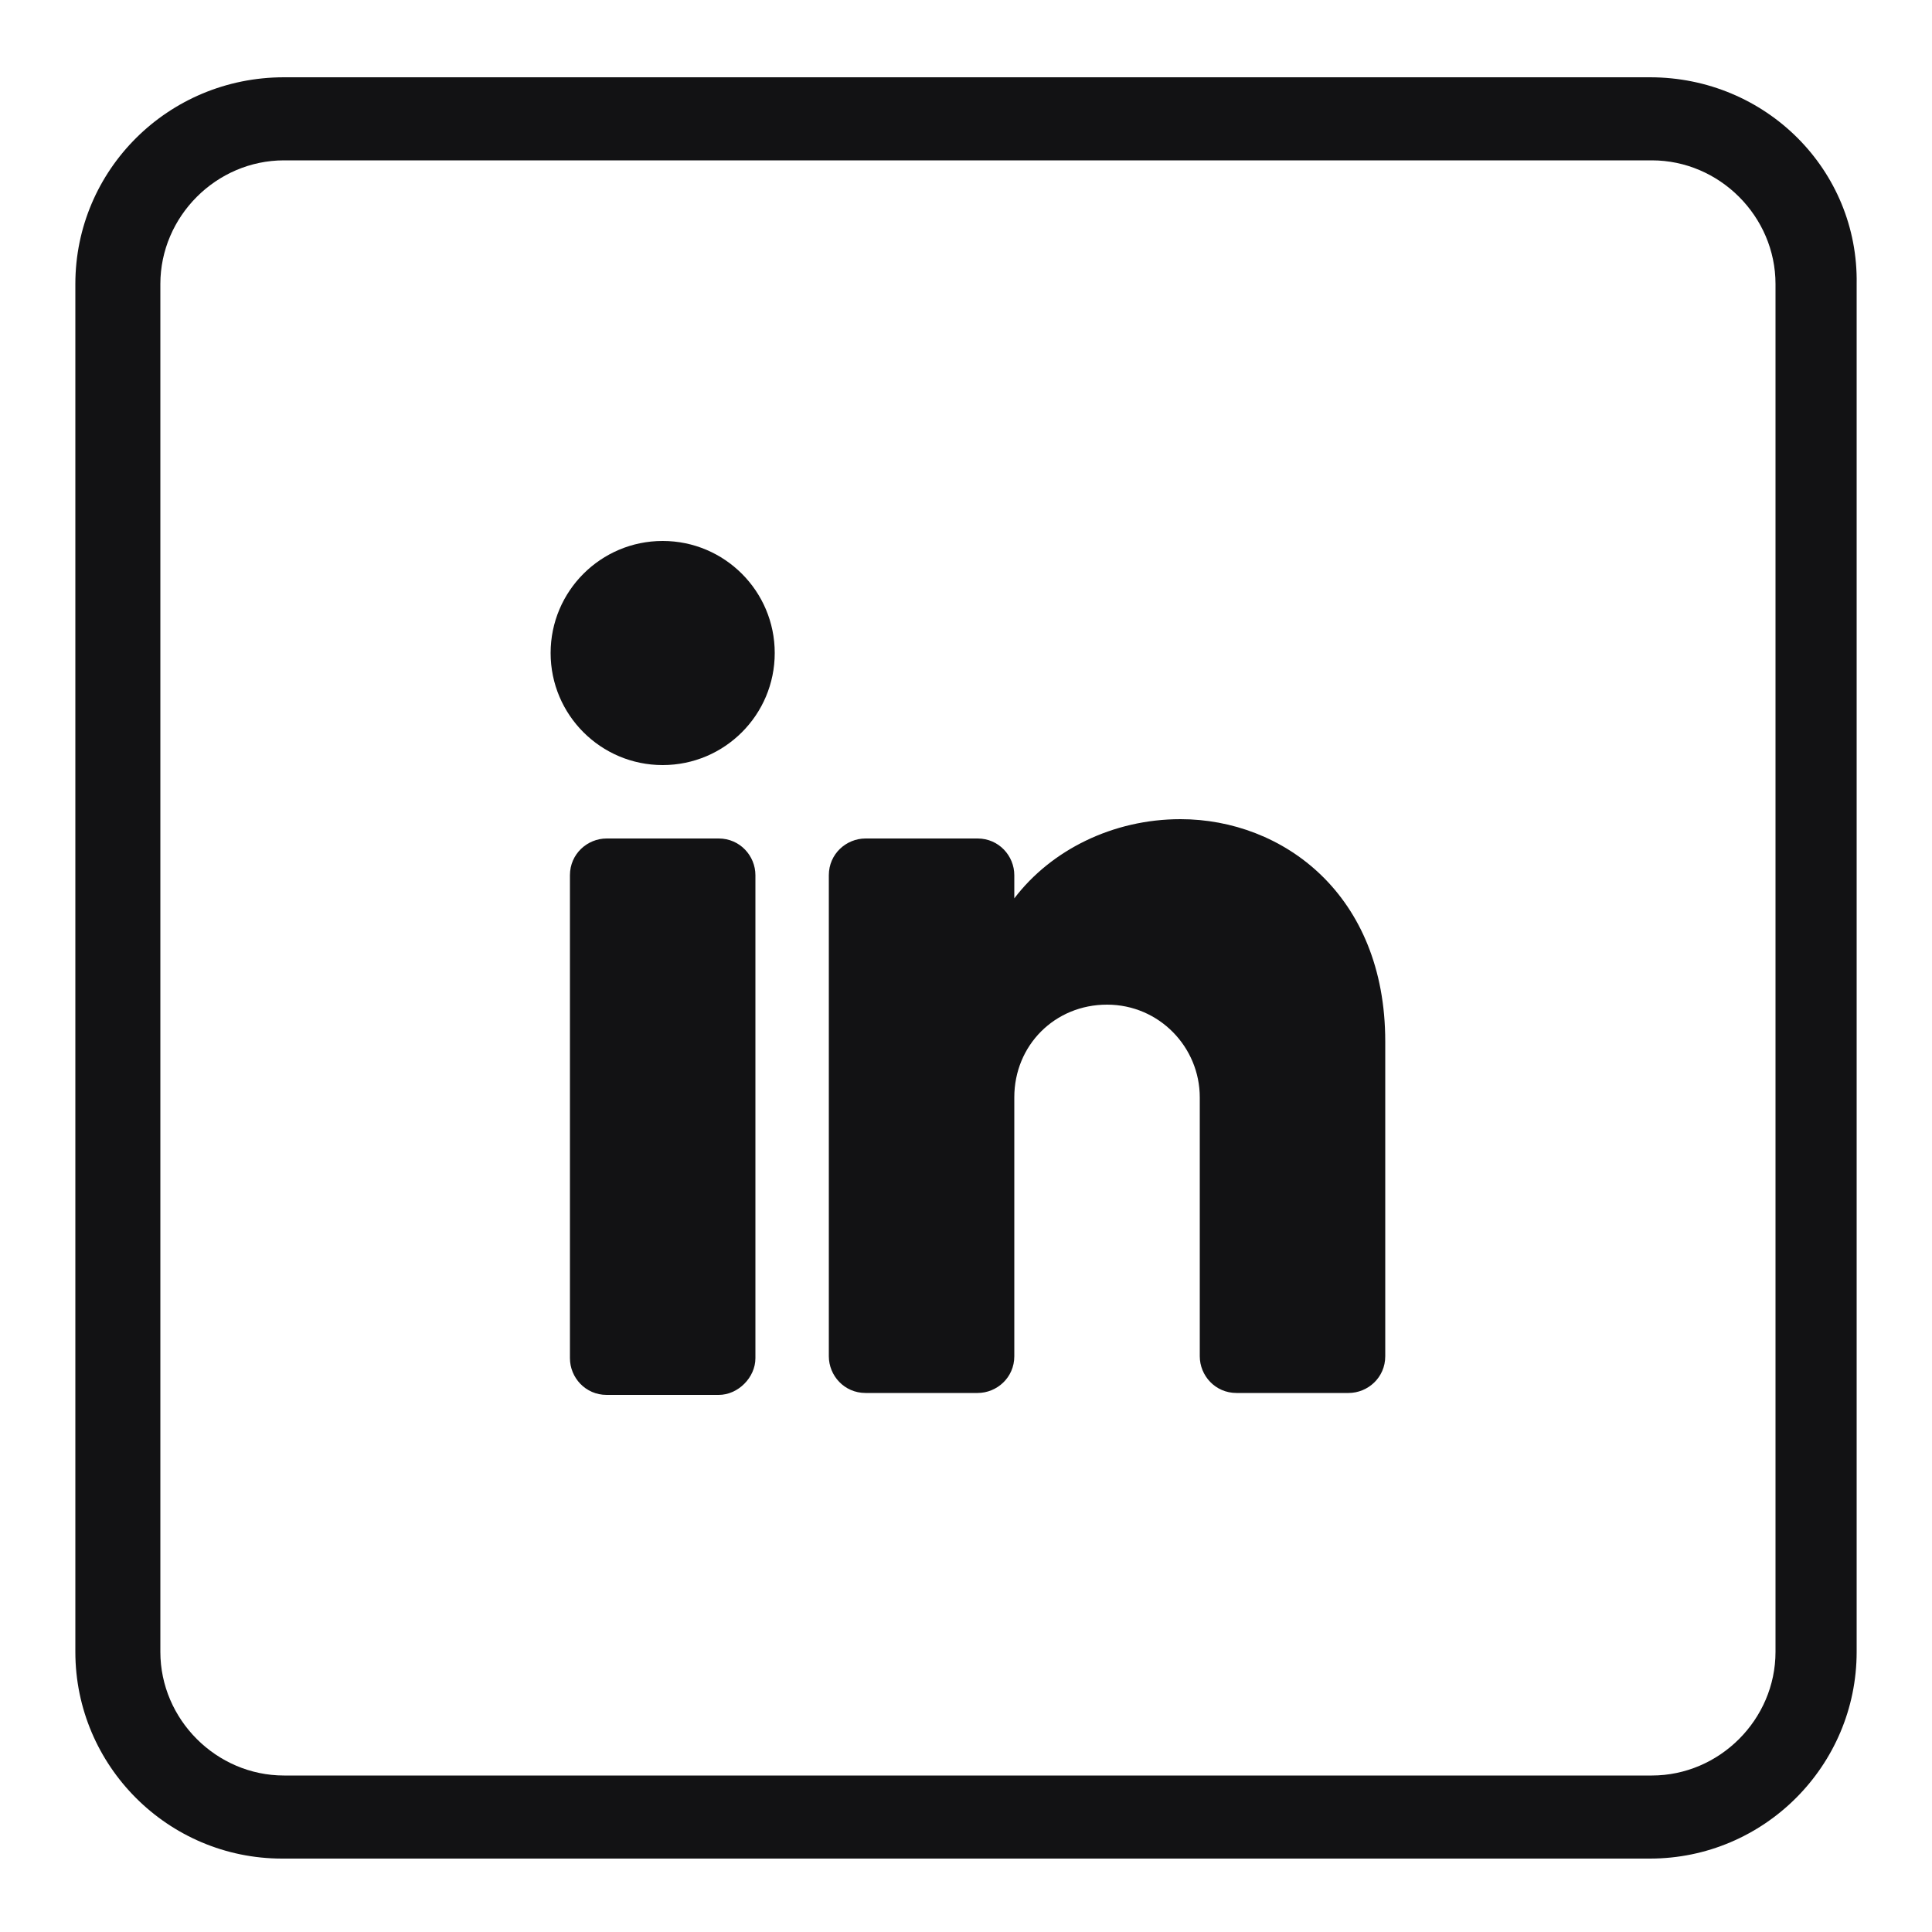
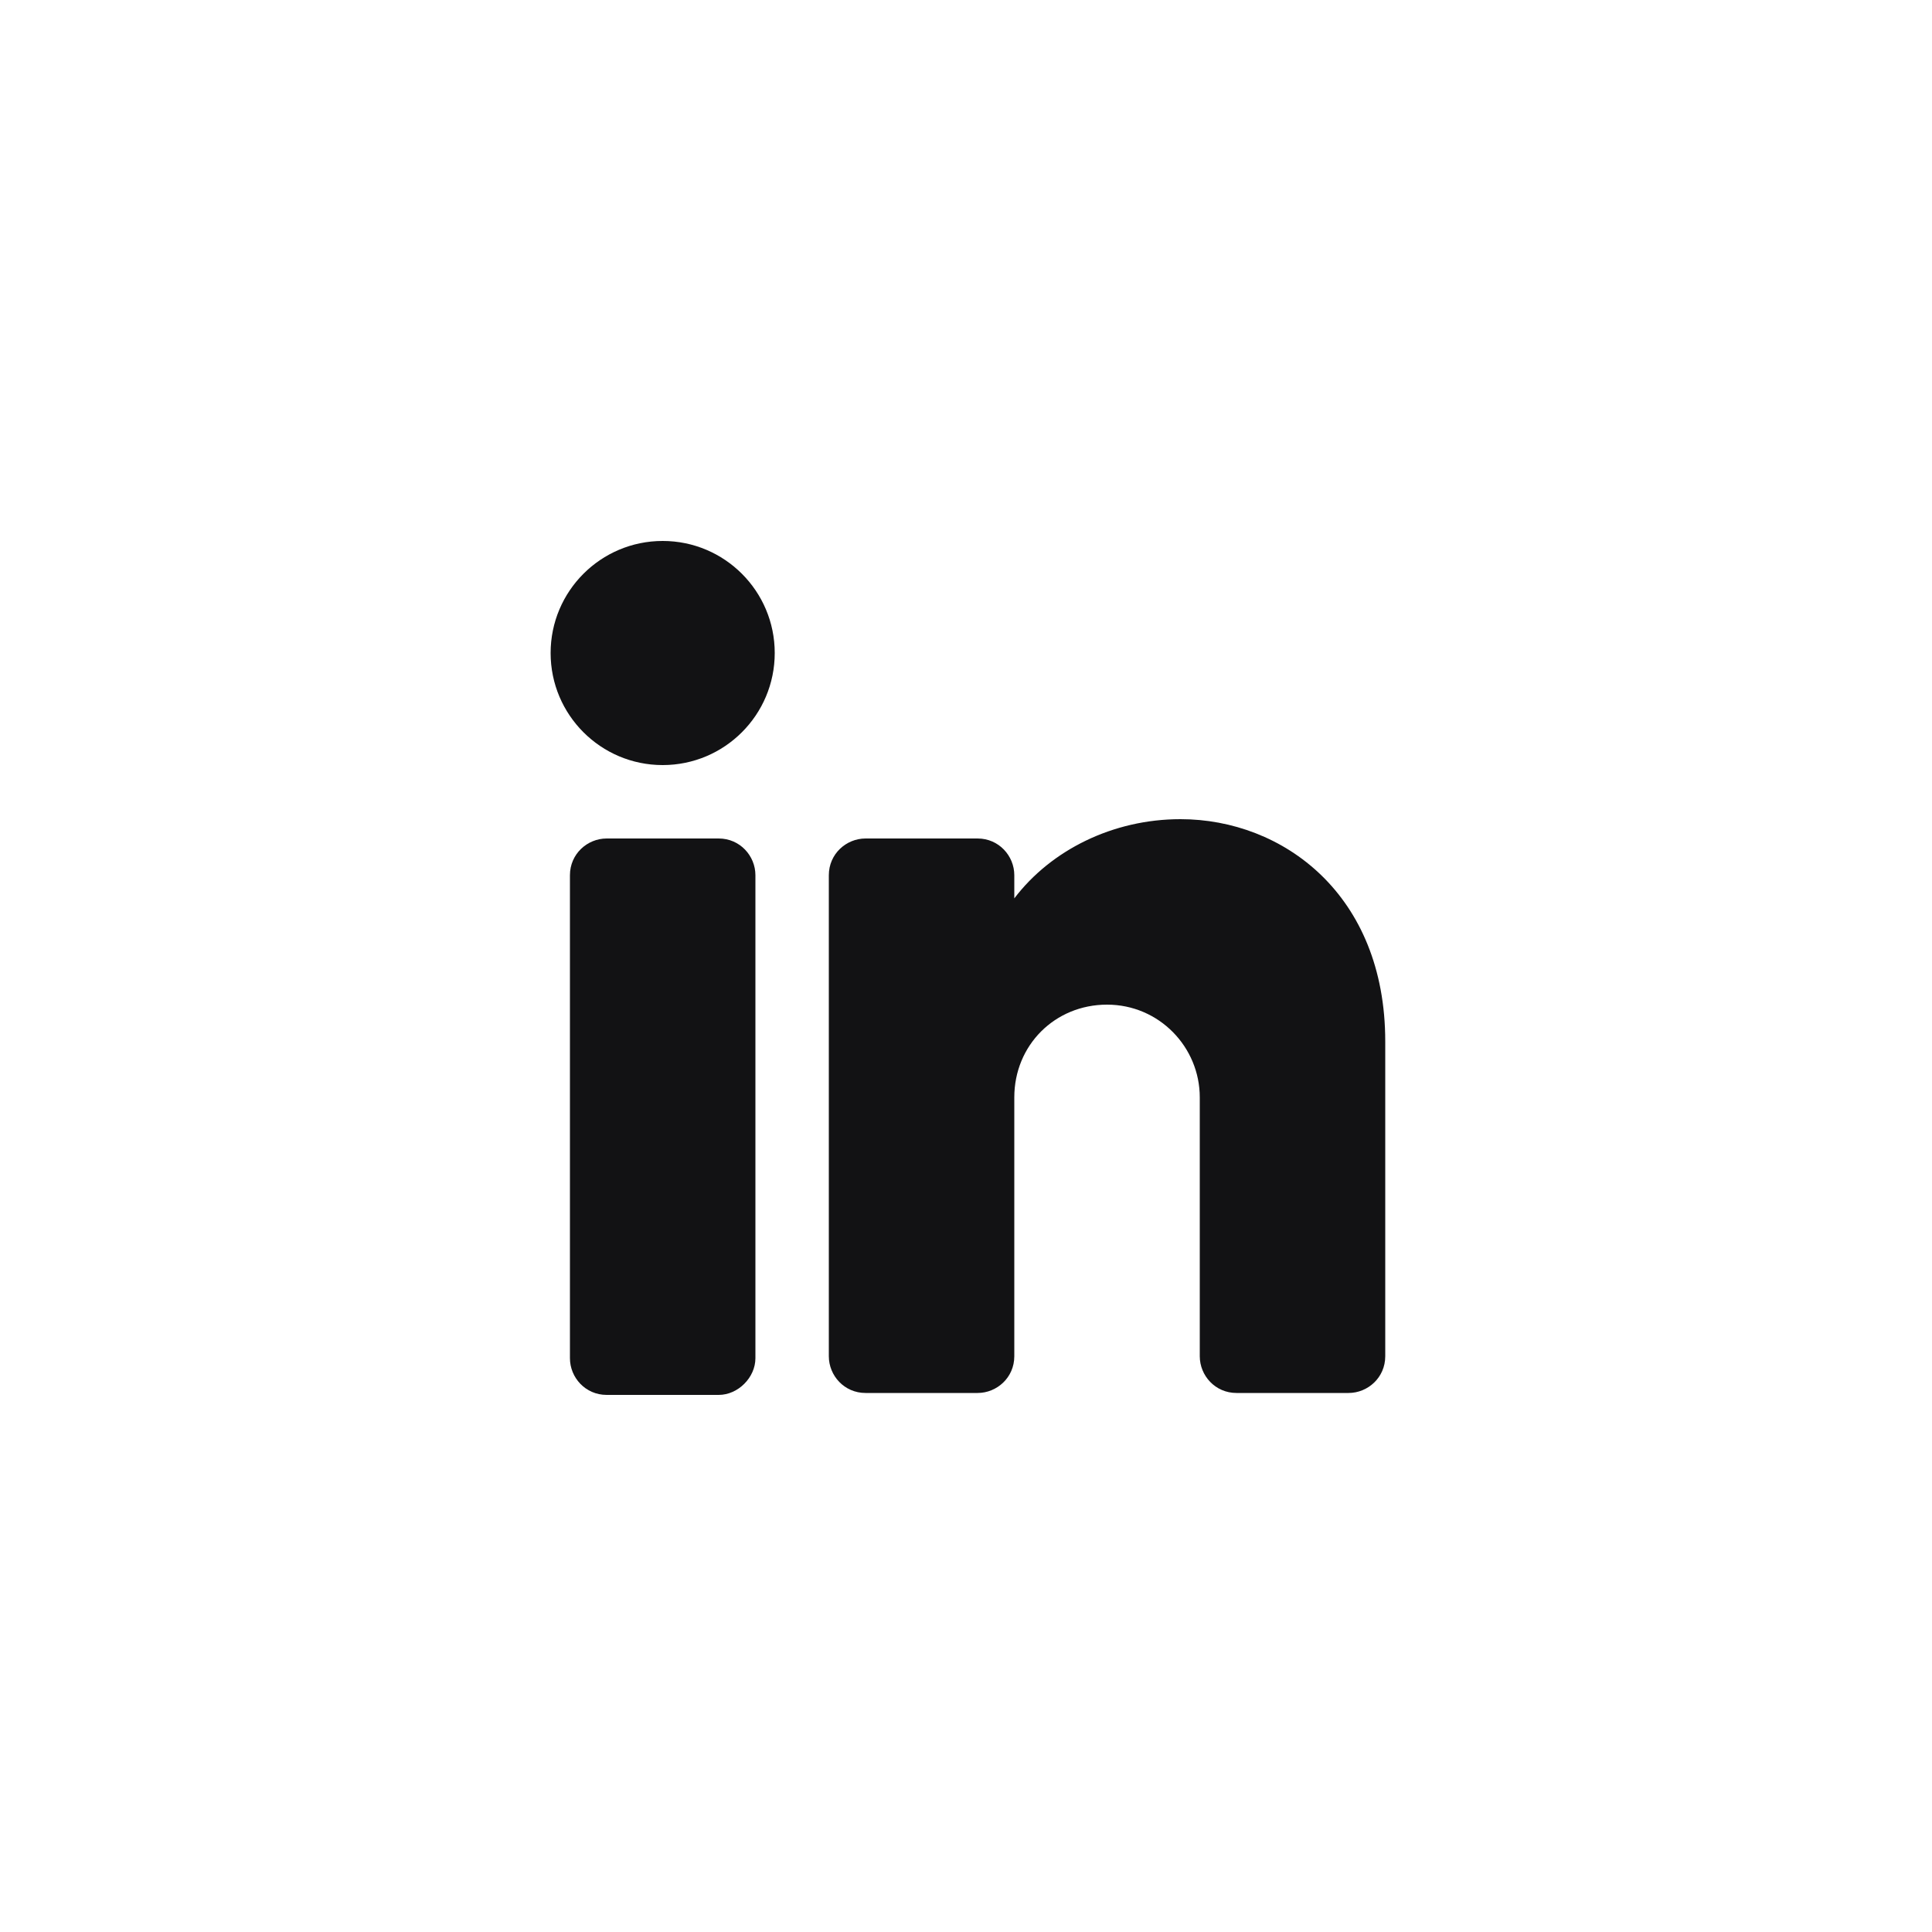
<svg xmlns="http://www.w3.org/2000/svg" version="1.1" id="Layer_1" x="0px" y="0px" viewBox="0 0 100 100" style="enable-background:new 0 0 100 100;" xml:space="preserve">
  <style type="text/css">
	.st0{fill:#121214;}
</style>
  <g>
    <g>
      <circle class="st0" cx="34.3" cy="33.8" r="5.8" />
      <path class="st0" d="M37.2,72.2h-5.8c-1.1,0-1.9-0.9-1.9-1.9v-25c0-1.1,0.9-1.9,1.9-1.9h5.8c1.1,0,1.9,0.9,1.9,1.9v25    C39.1,71.3,38.2,72.2,37.2,72.2z" />
      <path class="st0" d="M71.7,53.9v16.3c0,1.1-0.9,1.9-1.9,1.9H64c-1.1,0-1.9-0.9-1.9-1.9V56.8c0-2.6-2.1-4.8-4.8-4.8    s-4.8,2.1-4.8,4.8v13.4c0,1.1-0.9,1.9-1.9,1.9h-5.8c-1.1,0-1.9-0.9-1.9-1.9V45.3c0-1.1,0.9-1.9,1.9-1.9h5.8c1.1,0,1.9,0.9,1.9,1.9    v1.2c1.9-2.5,5.1-4.1,8.6-4.1C66.4,42.4,71.7,46.3,71.7,53.9z" />
    </g>
-     <path class="st0" d="M85.4,4H14.7C8.7,4,3.9,8.8,3.9,14.7v70.8c0,5.9,4.8,10.7,10.7,10.7h70.8c5.9,0,10.7-4.8,10.7-10.7V14.7   C96.2,8.8,91.4,4,85.4,4z M91.9,85.5c0,3.5-2.9,6.4-6.4,6.4H14.7c-3.5,0-6.4-2.9-6.4-6.4V14.7c0-3.5,2.9-6.4,6.4-6.4h70.8   c3.5,0,6.4,2.9,6.4,6.4V85.5z" />
  </g>
</svg>